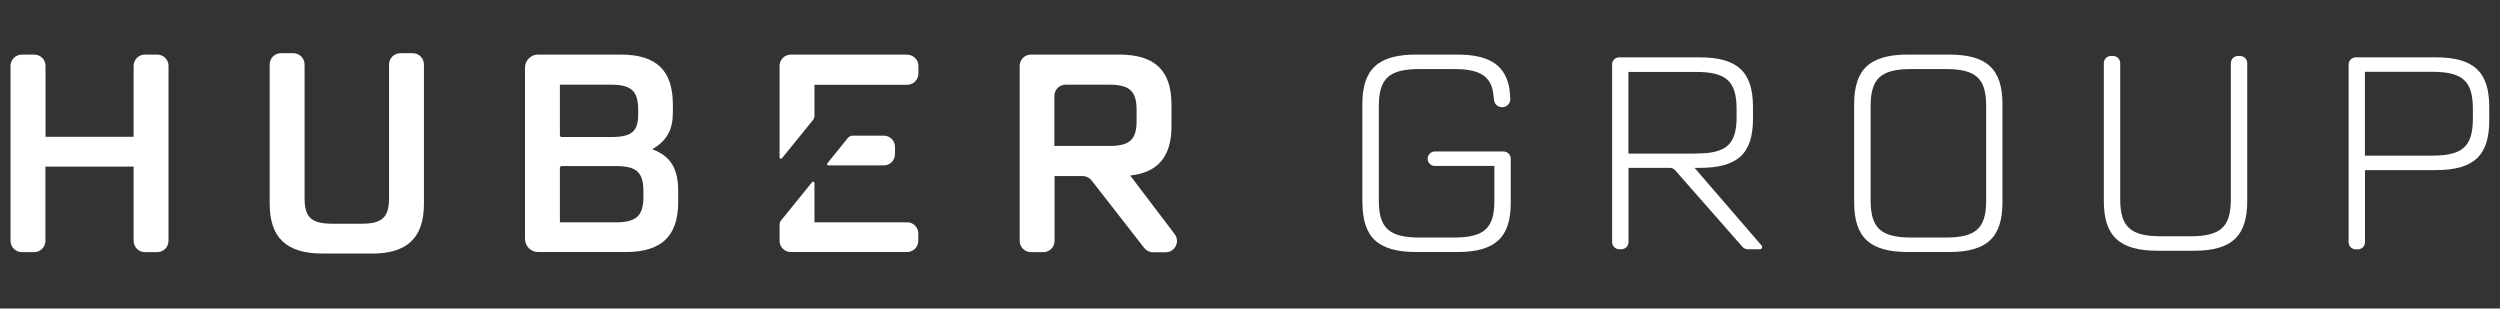
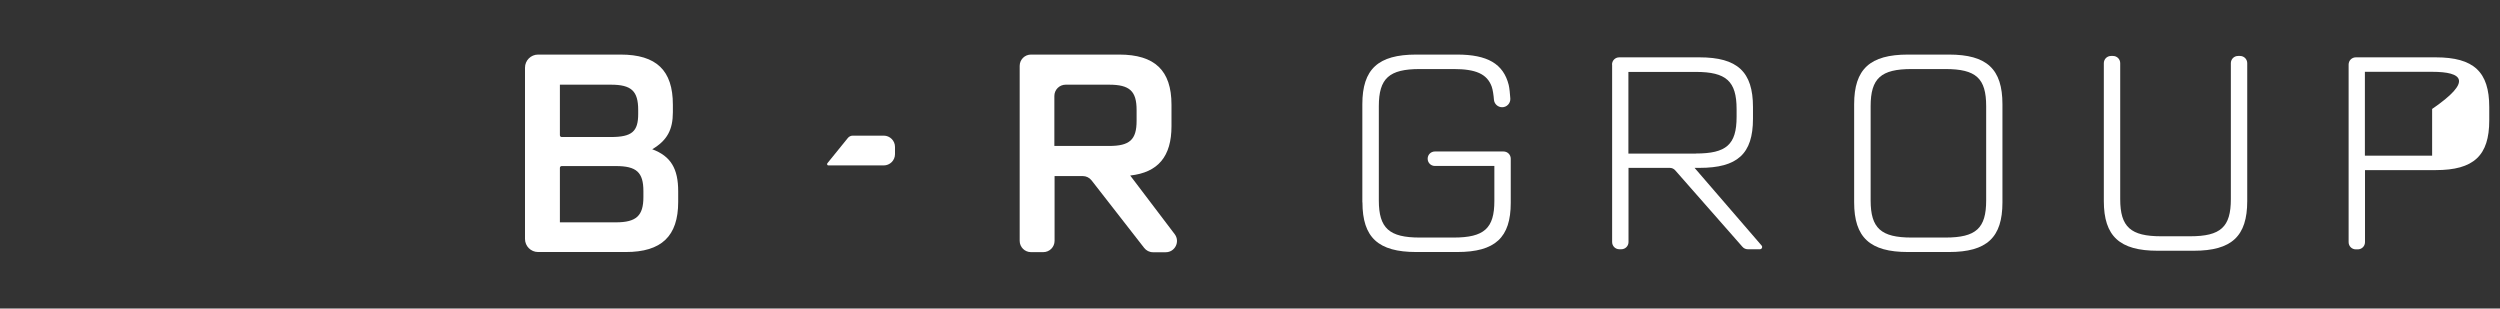
<svg xmlns="http://www.w3.org/2000/svg" fill="none" viewBox="0 0 235 29" height="29" width="235">
  <rect x="0" y="0" width="235" height="29" fill="#333333" stroke="none" />
-   <path fill="white" d="M233.99 10.06V11.32C233.99 14.63 232.53 15.99 228.96 15.99H222.31V22.76C222.31 23.14 222.01 23.44 221.63 23.44H221.45C221.07 23.44 220.77 23.14 220.77 22.76V6.07C220.77 5.69 221.07 5.39 221.45 5.39H228.96C232.53 5.39 233.99 6.75 233.99 10.06ZM228.62 14.63C231.5 14.63 232.45 13.76 232.45 11.14V10.24C232.45 7.62 231.5 6.75 228.62 6.75H222.3V14.63H228.62Z" />
-   <path fill="white" d="M34.91 23.83H30.3C26.92 23.83 25.35 22.34 25.35 19.14V6.06C25.35 5.48 25.82 5 26.41 5H27.57C28.15 5 28.63 5.47 28.63 6.06V18.65C28.63 20.43 29.28 21.03 31.22 21.03H34C35.91 21.03 36.57 20.43 36.57 18.65V6.06C36.57 5.48 37.04 5 37.63 5H38.79C39.37 5 39.85 5.47 39.85 6.06V19.15C39.85 22.34 38.3 23.84 34.93 23.84L34.91 23.83Z" />
+   <path fill="white" d="M233.99 10.06V11.32C233.99 14.63 232.53 15.99 228.96 15.99H222.31V22.76C222.31 23.14 222.01 23.44 221.63 23.44H221.45C221.07 23.44 220.77 23.14 220.77 22.76V6.07C220.77 5.69 221.07 5.39 221.45 5.39H228.96C232.53 5.39 233.99 6.75 233.99 10.06ZM228.62 14.63V10.24C232.45 7.62 231.5 6.75 228.62 6.75H222.3V14.63H228.62Z" />
  <path fill="white" d="M49.35 6.36C49.35 5.68 49.9 5.13 50.58 5.13H58.33C61.71 5.13 63.25 6.62 63.25 9.84V10.55C63.25 12.17 62.73 13.19 61.31 14.03C63.06 14.68 63.75 15.86 63.75 17.98V18.98C63.75 22.2 62.18 23.69 58.83 23.69H50.58C49.9 23.69 49.35 23.14 49.35 22.46V6.36ZM57.42 12.88C59.41 12.88 59.99 12.36 59.99 10.71V10.34C59.99 8.56 59.36 7.96 57.42 7.96H52.63V12.71C52.63 12.81 52.71 12.88 52.8 12.88H57.42ZM57.89 15.61H52.8C52.7 15.61 52.63 15.69 52.63 15.78V20.9H57.89C59.83 20.9 60.48 20.27 60.48 18.52V17.97C60.48 16.19 59.83 15.61 57.89 15.61Z" />
  <path fill="white" d="M95.85 6.19C95.85 5.61 96.32 5.13 96.91 5.13H105.2C108.55 5.13 110.12 6.62 110.12 9.84V11.86C110.12 14.71 108.86 16.21 106.24 16.5L110.42 22.01C110.95 22.71 110.45 23.71 109.58 23.71H108.38C108.05 23.71 107.75 23.56 107.55 23.3L102.61 16.96C102.41 16.7 102.1 16.55 101.78 16.55H99.13V22.64C99.13 23.22 98.66 23.7 98.07 23.7H96.91C96.33 23.7 95.85 23.23 95.85 22.64V6.19ZM104.25 13.72C106.19 13.72 106.84 13.14 106.84 11.36V10.34C106.84 8.56 106.19 7.96 104.25 7.96H100.17C99.59 7.96 99.11 8.43 99.11 9.02V13.72H104.24H104.25Z" />
-   <path fill="white" d="M12.55 15.66H4.27V22.64C4.27 23.22 3.8 23.7 3.21 23.7H2.05C1.47 23.7 0.99 23.23 0.99 22.64V6.19C1 5.6 1.47 5.13 2.06 5.13H3.22C3.8 5.13 4.28 5.6 4.28 6.19V12.86H12.56V6.19C12.56 5.61 13.03 5.13 13.62 5.13H14.78C15.36 5.13 15.84 5.6 15.84 6.19V22.64C15.84 23.22 15.37 23.7 14.78 23.7H13.62C13.04 23.7 12.56 23.23 12.56 22.64V15.66H12.55Z" />
-   <path fill="white" d="M85.27 20.9H76.56V17.2C76.56 17.09 76.42 17.03 76.34 17.12L73.42 20.72C73.33 20.83 73.28 20.97 73.28 21.11V22.64C73.28 23.22 73.75 23.69 74.34 23.69H85.27C85.85 23.69 86.32 23.22 86.32 22.64V21.95C86.32 21.37 85.85 20.89 85.26 20.89L85.27 20.9ZM85.27 5.13H74.34C73.76 5.13 73.28 5.6 73.28 6.19V14.8C73.28 14.91 73.42 14.97 73.5 14.88L76.42 11.28C76.51 11.17 76.56 11.03 76.56 10.89V7.97H85.27C85.85 7.97 86.33 7.5 86.33 6.91V6.2C86.33 5.62 85.86 5.14 85.27 5.14V5.13Z" />
  <path fill="white" d="M84.13 14.5V13.81C84.13 13.23 83.66 12.75 83.07 12.75H80.17C79.98 12.75 79.81 12.83 79.69 12.98L77.77 15.35C77.71 15.43 77.77 15.55 77.86 15.55H83.07C83.65 15.55 84.13 15.08 84.13 14.49V14.5Z" />
  <path fill="white" d="M128.06 19.02V9.8C128.06 6.49 129.55 5.13 133.12 5.13H136.97C139.81 5.13 141.32 5.99 141.82 7.99C141.89 8.29 141.94 8.81 141.97 9.26C142 9.71 141.64 10.08 141.2 10.08C140.8 10.08 140.46 9.77 140.43 9.37C140.4 8.97 140.33 8.45 140.22 8.14C139.78 6.94 138.71 6.49 136.64 6.49H133.46C130.58 6.49 129.61 7.36 129.61 9.98V18.84C129.61 21.46 130.59 22.33 133.46 22.33H136.64C139.52 22.33 140.47 21.46 140.47 18.89V15.6H134.88C134.5 15.6 134.2 15.3 134.2 14.92C134.2 14.54 134.5 14.24 134.88 14.24H141.33C141.71 14.24 142.01 14.54 142.01 14.92V19.07C142.01 22.33 140.55 23.69 136.98 23.69H133.13C129.56 23.69 128.07 22.33 128.07 19.02H128.06Z" />
  <path fill="white" d="M151.53 6.07C151.53 5.69 151.83 5.39 152.21 5.39H159.75C163.32 5.39 164.78 6.75 164.78 10.06V11.16C164.78 14.47 163.32 15.78 159.75 15.78H159.29L165.59 23.08C165.71 23.22 165.61 23.43 165.43 23.43H164.3C164.1 23.43 163.92 23.35 163.79 23.2L157.47 16.01C157.34 15.86 157.15 15.78 156.96 15.78H153.08V22.75C153.08 23.13 152.78 23.43 152.4 23.43H152.22C151.84 23.43 151.54 23.13 151.54 22.75V6.07H151.53ZM159.41 14.43C162.26 14.43 163.24 13.61 163.24 10.99V10.25C163.24 7.63 162.26 6.76 159.41 6.76H153.07V14.44H159.41V14.43Z" />
  <path fill="white" d="M188.23 9.8V19.02C188.23 22.33 186.77 23.69 183.2 23.69H179.35C175.78 23.69 174.29 22.33 174.29 19.02V9.8C174.29 6.49 175.78 5.13 179.35 5.13H183.2C186.77 5.13 188.23 6.49 188.23 9.8ZM182.87 6.49H179.69C176.81 6.49 175.84 7.36 175.84 9.98V18.84C175.84 21.46 176.82 22.33 179.69 22.33H182.87C185.75 22.33 186.7 21.46 186.7 18.84V9.98C186.7 7.36 185.75 6.49 182.87 6.49Z" />
  <path fill="white" d="M206.21 23.57H202.82C199.25 23.57 197.76 22.21 197.76 18.9V5.94C197.76 5.56 198.06 5.26 198.44 5.26H198.62C199 5.26 199.3 5.56 199.3 5.94V18.72C199.3 21.34 200.28 22.21 203.15 22.21H205.87C208.75 22.21 209.7 21.34 209.7 18.72V5.94C209.7 5.56 210 5.26 210.38 5.26H210.56C210.94 5.26 211.24 5.56 211.24 5.94V18.9C211.24 22.21 209.78 23.57 206.21 23.57Z" />
</svg>